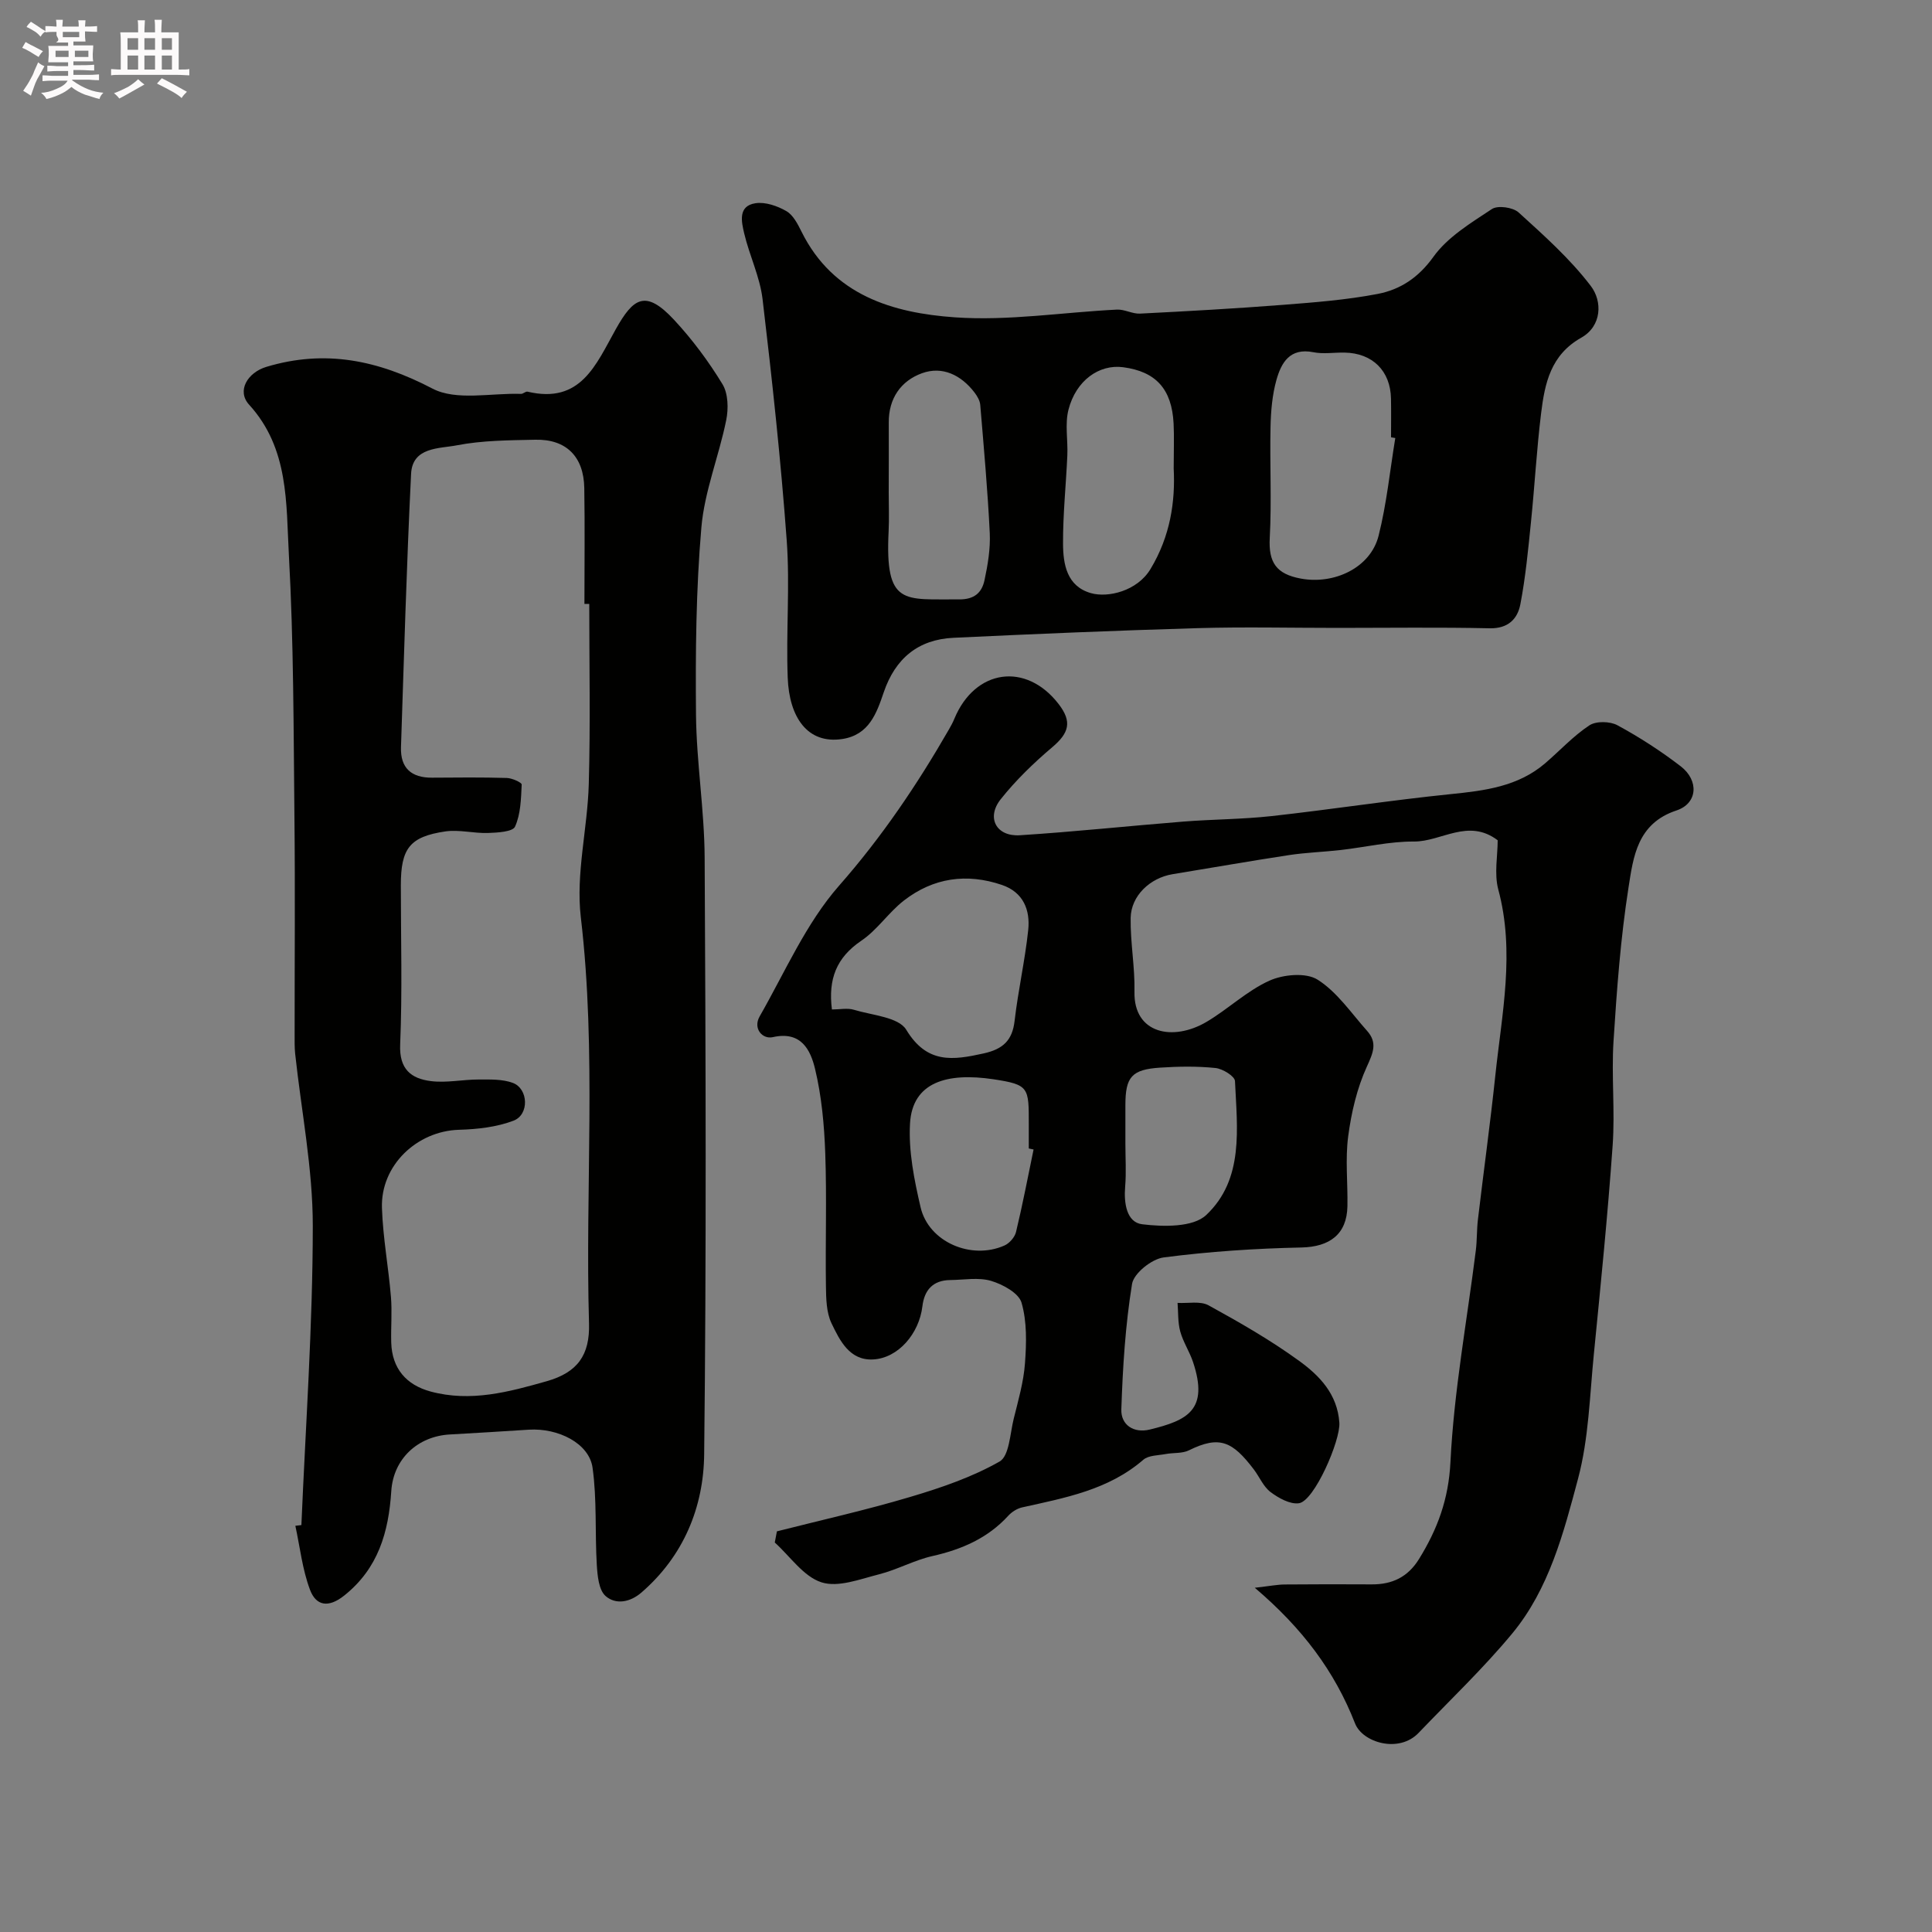
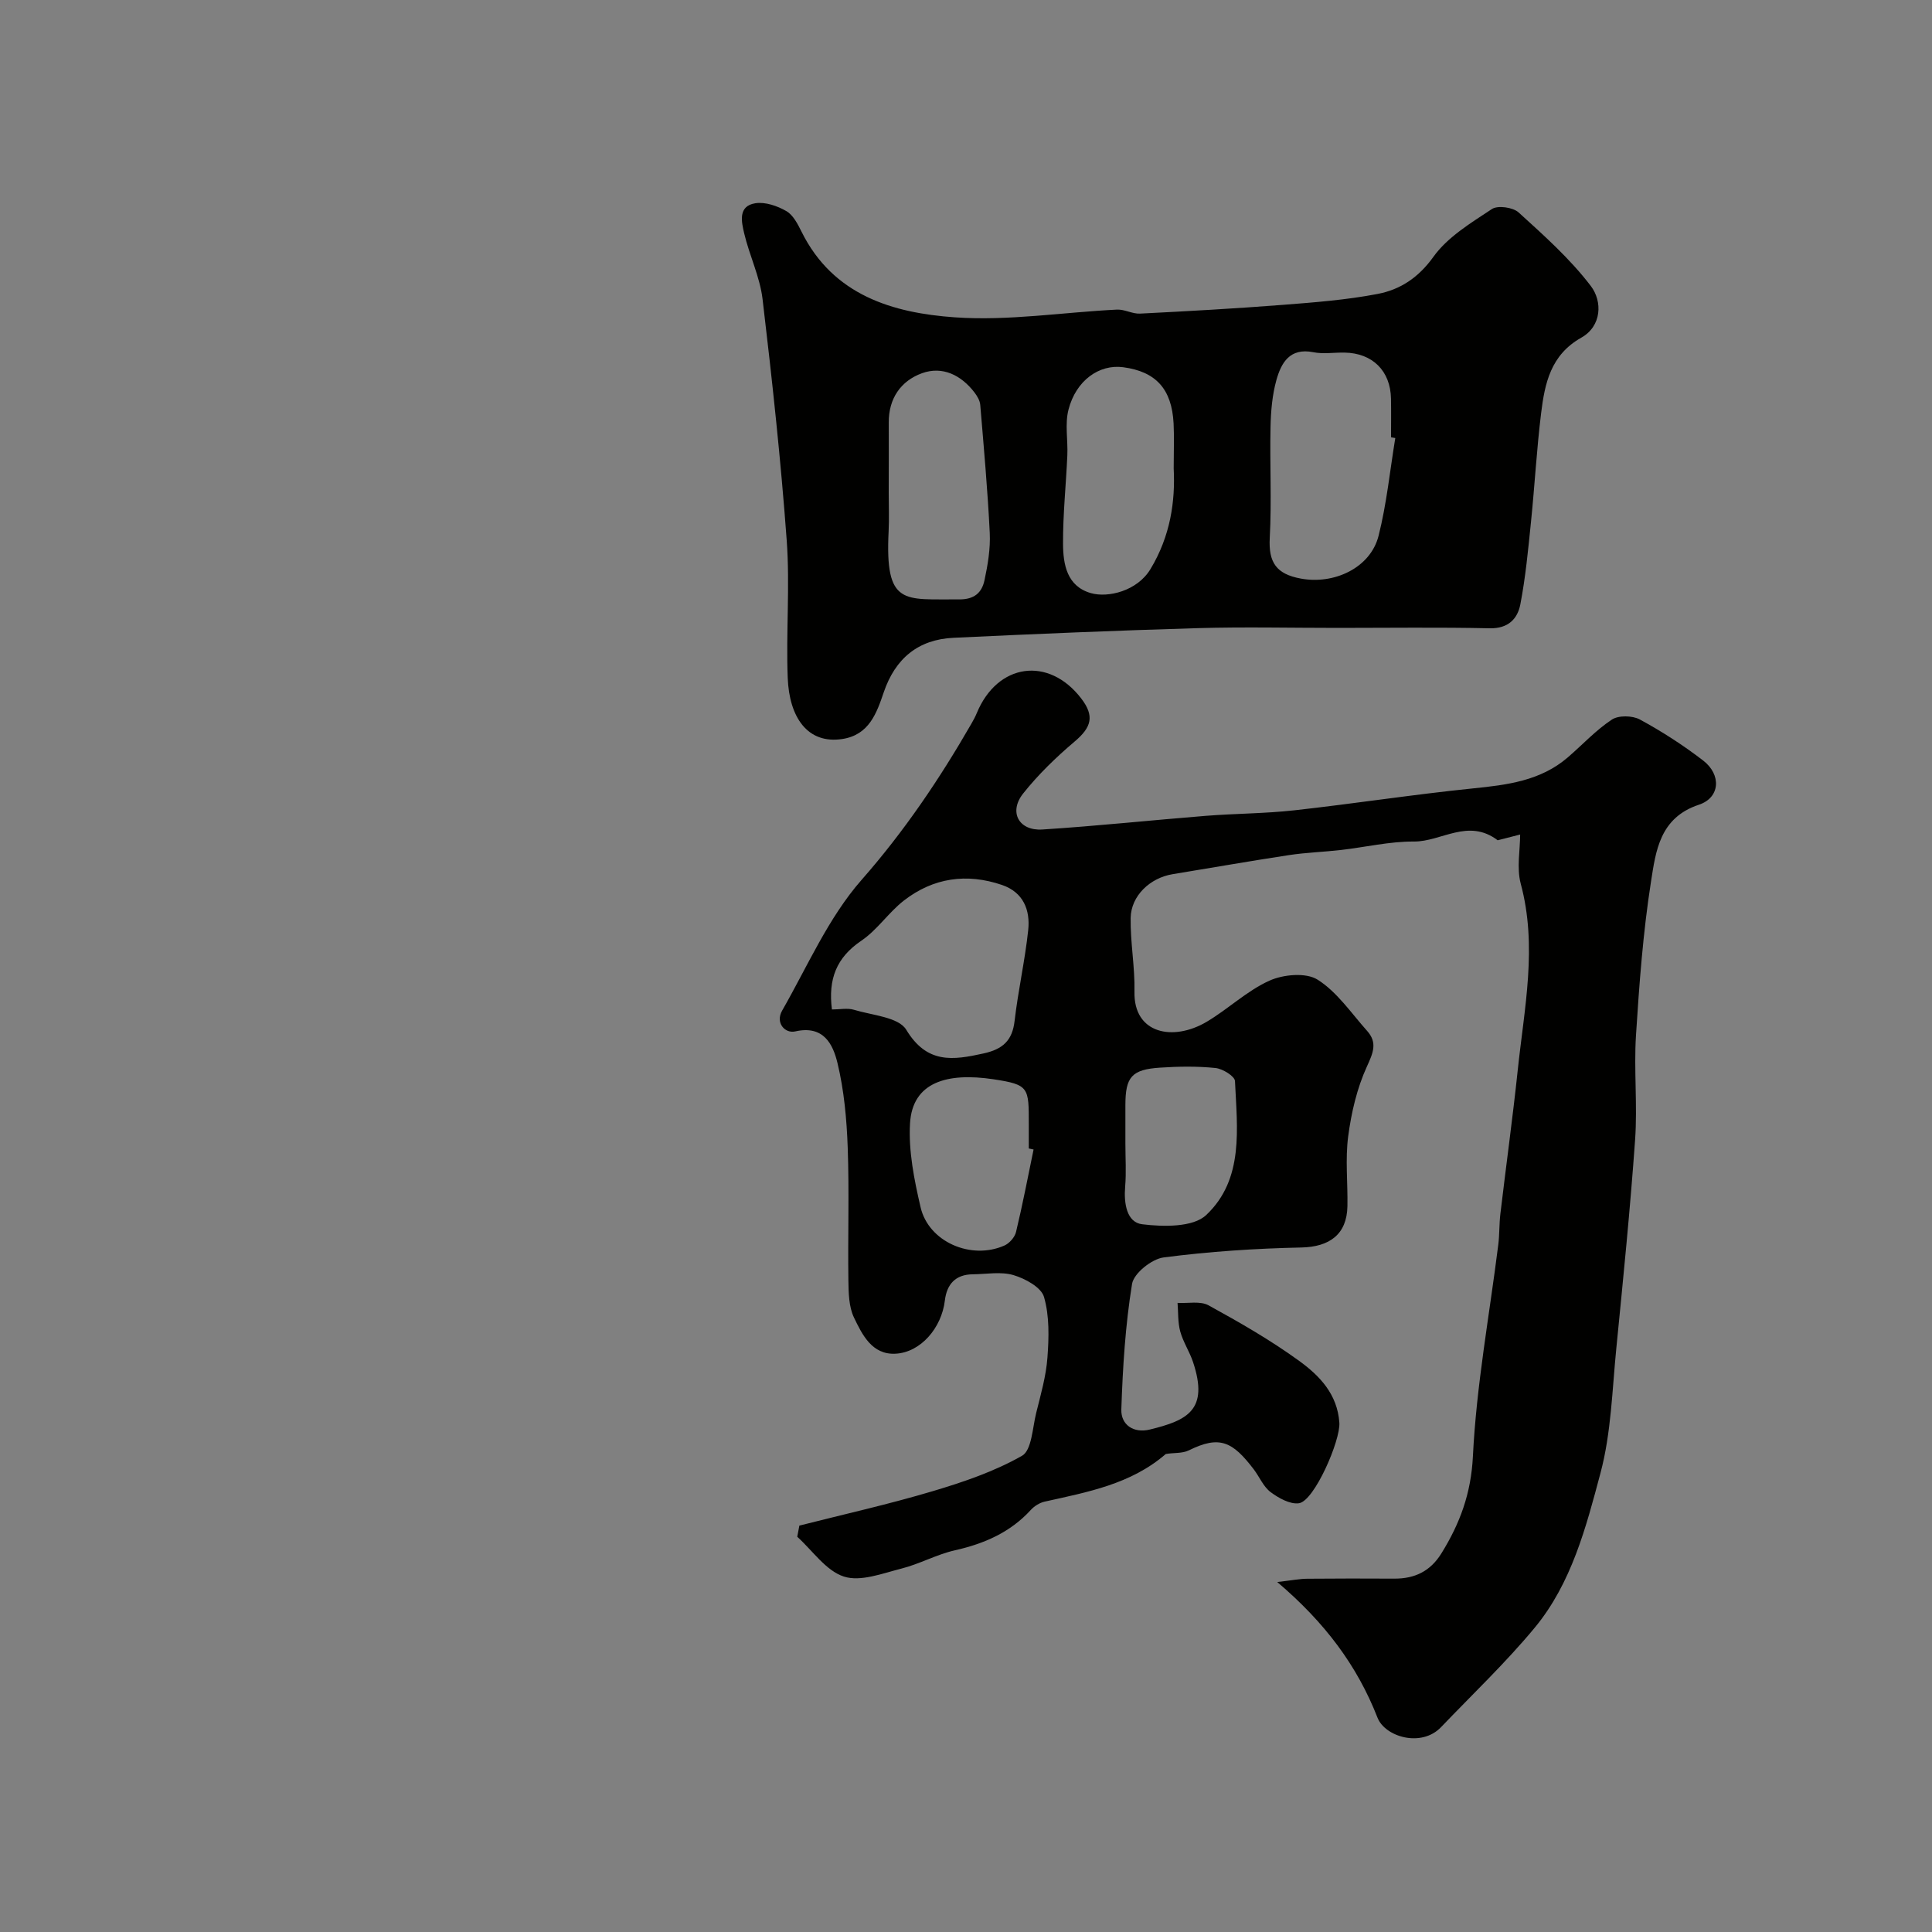
<svg xmlns="http://www.w3.org/2000/svg" enable-background="new 0 0 400 400" viewBox="0 0 400 400">
  <rect x="0" y="0" width="400" height="400" fill="#808080" stroke="none" />
-   <path d="m6.8 9.5c.6.3 1.3.7 2.1 1.1-.4.4-.7.8-.9 1.2-.7-.4-1.3-.8-1.8-1.1s-1.1-.6-1.6-.8c.2-.4.5-.8.7-1.2.4.2.8.5 1.5.8zm.9 6.9c-.3.6-.5 1.1-.7 1.7s-.4 1.1-.6 1.7c-.6-.4-1.1-.7-1.6-1 .7-1 1.2-1.8 1.5-2.4.3-.5.6-1.1.8-1.7.3-.6.5-1.2.8-1.8.3.3.8.6 1.3.8-.7 1.3-1.2 2.2-1.5 2.7zm.1-11c.4.3 1 .7 1.7 1.1-.5.2-.8.6-1.1 1.1-.5-.6-1-1-1.4-1.2s-.9-.6-1.5-.8c.2-.4.5-.7.9-1.1.5.3.9.6 1.4.9zm10.5 13.1c1 .4 2 .6 3.1.7-.4.4-.7.8-.8 1.3-.9-.2-1.9-.6-3-.9-1-.4-2-.9-2.8-1.6-.5.4-1.1.9-1.9 1.3s-1.9.9-3.3 1.2c-.1-.3-.5-.8-1.1-1.3 1 0 2.1-.3 3.2-.8 1.2-.5 1.9-1 2.3-1.7h-3.2c-.4 0-1 0-2 .1v-1.2c1 0 1.7.1 2 .1h3.3v-1h-2.3c-.2 0-.9 0-2 .1v-1.2c1.2 0 1.9.1 2 .1h2.3v-.8h-4.1c0-.7.1-1.2.1-1.6 0-.5 0-1.1-.1-1.8h4.1v-.7h-2.5c1-.6.1-1.1.1-1.6v-.6h-.5c-.4 0-1 0-1.8.1v-1.3c1.2 0 1.9.1 2.1.1h.2c0-.3 0-.8-.1-1.4h1.4c0 .6-.1 1-.1 1.4h3.4c0-.4 0-.8-.1-1.3h1.5c0 .4-.1.9-.1 1.3.7 0 1.5 0 2.5-.1v1.2c-1 0-1.8-.1-2.5-.1v.6c0 .3 0 .8.1 1.5h-2.5v.8h4.1c0 .7-.1 1.3-.1 1.8s0 1 .1 1.5h-4.1v.8h1.4c.8 0 1.8 0 2.9-.1v1.2c-1 0-1.9-.1-2.8-.1h-1.5v1h3.2c.3 0 1 0 2.1-.1v1.2c-1.1 0-1.8-.1-2.1-.1h-3.4l-.1.1c1.4 1 2.4 1.5 3.4 1.9zm-4.1-6.7v-1.3h-2.7v1.3zm2.2-4.1v-1.1h-3.4v1.1zm1.9 4.1v-1.3h-2.8v1.3z" fill="#fcfafa" />
-   <path d="m37 6.7v2.3 5.4c1 0 1.8 0 2.2-.1v1.3c-.6 0-1.5-.1-2.5-.1h-11.9c-.7 0-1.3 0-1.8.1v-1.3c.5 0 1.1.1 2 .1v-5.2c0-1 0-1.8-.1-2.5h3.7c0-1.3 0-2.1-.1-2.5h1.5c0 .4-.1 1.3-.1 2.5h2.2c0-1.2 0-2.1-.1-2.6h1.5c0 .4-.1 1.3-.1 2.6zm-12.3 13.7c-.3-.4-.7-.8-1.1-1.1 1.1-.4 2.1-.9 2.9-1.3.8-.5 1.5-1 2.1-1.6.4.4.9.8 1.3 1.1-2.5 1.4-4.2 2.4-5.2 2.9zm3.9-10.1v-2.4h-2.2v2.4zm0 4.1v-2.9h-2.2v2.9zm3.5-4.1v-2.4h-2.2v2.4zm0 4.1v-2.9h-2.2v2.9zm.4 2.9 1-1.1c.6.3 1.4.7 2.5 1.3s2 1.1 2.7 1.5c-.4.4-.8.8-1.1 1.3-.8-.8-2.5-1.7-5.1-3zm3.1-7v-2.4h-2.1v2.4zm0 4.1v-2.9h-2.1v2.9z" fill="#fcfafa" />
  <g fill="#010100">
-     <path d="m310.08 173.97c-6.11-4.63-11.65.3-17.35.26-5.03-.03-10.05 1.17-15.09 1.75-3.58.41-7.21.52-10.77 1.06-8.04 1.22-16.06 2.64-24.09 3.95-4.65.76-8.61 4.45-8.69 9.06-.08 5.08.9 10.19.79 15.27-.2 8.73 8 10.35 14.95 6.23 4.46-2.64 8.33-6.41 12.98-8.51 2.88-1.3 7.57-1.73 9.97-.22 4.05 2.55 6.97 6.92 10.27 10.62 2.17 2.43 1.25 4.53-.05 7.38-2.05 4.48-3.22 9.51-3.87 14.43-.63 4.75-.07 9.65-.16 14.48-.11 5.84-3.7 8.42-9.53 8.55-9.53.2-19.09.83-28.53 2.06-2.46.32-6.17 3.28-6.53 5.48-1.39 8.55-1.93 17.28-2.22 25.97-.11 3.22 2.55 5 5.9 4.18 7.74-1.89 12.27-4.02 8.94-13.99-.72-2.15-2.04-4.12-2.64-6.3-.52-1.89-.4-3.95-.56-5.93 2.17.13 4.71-.44 6.43.51 6.43 3.53 12.83 7.2 18.75 11.5 4.2 3.05 7.91 6.85 8.32 12.8.25 3.66-5.18 16.22-8.37 16.67-1.84.26-4.21-1.07-5.87-2.31-1.49-1.12-2.29-3.13-3.47-4.69-4.42-5.81-7.09-7.09-13.45-3.95-1.38.68-3.19.46-4.78.76s-3.56.25-4.65 1.19c-7.24 6.26-16.21 7.88-25.09 9.86-1.03.23-2.12.92-2.84 1.7-4.27 4.68-9.67 7.01-15.75 8.38-3.76.85-7.27 2.82-11.02 3.77-3.94 1-8.48 2.78-11.94 1.66-3.72-1.2-6.48-5.37-9.66-8.24.15-.77.29-1.54.44-2.31 9.2-2.34 18.49-4.41 27.58-7.12 6.36-1.89 12.79-4.08 18.51-7.33 2.02-1.14 2.17-5.77 2.94-8.87.94-3.79 2.05-7.61 2.33-11.48.31-4.17.43-8.6-.71-12.54-.58-2-3.89-3.8-6.31-4.52-2.6-.77-5.61-.2-8.45-.17-3.58.04-5.37 2.06-5.77 5.45-.67 5.62-4.99 10.73-10.22 10.99-4.86.25-6.89-3.94-8.6-7.5-1.07-2.24-1.11-5.1-1.15-7.69-.13-9.16.19-18.34-.14-27.49-.21-5.87-.75-11.83-2.12-17.51-.93-3.85-2.85-7.87-8.73-6.54-2.15.49-4.17-1.78-2.73-4.3 5.26-9.19 9.59-19.27 16.46-27.08 8.84-10.06 16.14-20.88 22.74-32.35.41-.71.8-1.44 1.11-2.19 4.27-10.31 14.85-11.8 21.6-3.03 2.81 3.65 2.16 5.97-1.34 8.93-3.85 3.26-7.54 6.83-10.67 10.77-3.03 3.82-.91 7.76 3.97 7.45 11.3-.72 22.57-1.93 33.85-2.83 6.09-.48 12.22-.47 18.29-1.14 12.36-1.37 24.66-3.28 37.03-4.54 7.08-.72 13.96-1.56 19.6-6.4 3.05-2.62 5.82-5.65 9.14-7.84 1.38-.92 4.26-.86 5.8-.03 4.57 2.48 8.99 5.33 13.11 8.5 3.8 2.92 3.55 7.68-.88 9.15-8.13 2.69-8.93 9.61-9.92 15.93-1.65 10.53-2.43 21.21-3.11 31.86-.45 7.17.33 14.42-.18 21.58-1.02 14.42-2.47 28.81-3.89 43.19-.86 8.63-1.06 17.49-3.27 25.78-2.99 11.23-6 22.85-13.64 32.07-6 7.24-12.87 13.76-19.38 20.57-4.09 4.27-11.6 2-13.15-1.96-4.22-10.79-10.88-19.69-20.76-28.09 3.14-.36 4.68-.67 6.22-.68 6-.06 12-.05 17.99-.02 4.24.02 7.47-1.5 9.79-5.25 3.83-6.19 6.13-12.38 6.51-20.09.72-14.64 3.42-29.19 5.25-43.78.27-2.13.18-4.3.44-6.43 1.17-9.91 2.54-19.79 3.59-29.71 1.35-12.85 4.13-25.65.61-38.66-.85-3.26-.11-6.95-.11-10.14zm-137.84 35.03c1.65 0 3.21-.34 4.54.06 3.78 1.15 9.26 1.51 10.85 4.14 4.29 7.09 9.62 6.32 16.02 4.9 3.93-.87 5.94-2.63 6.41-6.73.73-6.29 2.15-12.5 2.82-18.8.44-4.15-.99-7.83-5.43-9.35-7.31-2.49-14.23-1.49-20.31 3.23-3.18 2.47-5.51 6.09-8.82 8.32-5.14 3.48-6.88 7.92-6.08 14.23zm41.75 28.99c-.33-.07-.66-.14-.99-.21 0-1.66 0-3.32 0-4.99 0-7.64.09-8.22-7.32-9.34-9.59-1.44-16.78.58-17.27 9.15-.33 5.74.87 11.69 2.19 17.36 1.66 7.16 10.46 10.97 17.36 7.91 1.04-.46 2.14-1.72 2.4-2.81 1.36-5.65 2.45-11.37 3.63-17.07zm19.01-1.24c0 2.99.2 5.99-.05 8.95-.29 3.42.31 7.38 3.53 7.77 4.38.54 10.54.65 13.25-1.91 7.88-7.42 6.4-17.96 5.96-27.74-.05-1-2.55-2.55-4.04-2.7-3.78-.39-7.63-.33-11.43-.08-5.92.38-7.21 1.92-7.22 7.74z" />
-     <path d="m62.4 315.75c.87-20.63 2.35-41.26 2.36-61.9.01-11.9-2.37-23.79-3.65-35.69-.14-1.32-.11-2.66-.11-3.99-.01-14.99.12-29.99-.04-44.98-.19-18.09-.15-36.21-1.15-54.27-.59-10.74.04-22.06-8.23-31.13-2.62-2.87-.33-6.65 3.55-7.83 12.18-3.67 23.13-1.4 34.4 4.49 4.95 2.59 12.15.89 18.32 1.1.45.02.98-.55 1.37-.46 11.03 2.61 14.15-5.58 18.27-12.93 3.61-6.43 6.12-8.35 12.09-1.92 3.76 4.05 7.13 8.58 10 13.3 1.19 1.95 1.26 5.09.77 7.47-1.51 7.46-4.5 14.72-5.14 22.22-1.11 12.86-1.23 25.84-1.11 38.77.1 9.87 1.74 19.73 1.79 29.6.22 41.17.37 82.35-.1 123.52-.12 10.94-4.26 21.04-12.98 28.59-2.39 2.07-5.36 2.55-7.43.73-1.42-1.25-1.68-4.21-1.82-6.45-.4-6.71.05-13.51-.88-20.13-.71-5.03-7.1-8.24-13.19-7.86-5.45.35-10.9.69-16.35.99-6.67.37-11.7 5.05-12.13 11.73-.55 8.47-2.68 15.99-9.74 21.62-3.31 2.64-5.85 2.11-7.09-1.2-1.58-4.2-2.07-8.81-3.03-13.24.44-.04.84-.1 1.25-.15zm59.6-190.72c-.33 0-.67 0-1 0 0-8 .1-16-.03-23.99-.11-6.52-3.75-10.14-10.14-10-5.44.12-10.96.13-16.26 1.16-3.61.7-9.19.31-9.46 5.91-.93 18.85-1.46 37.72-2.09 56.59-.14 4.32 2.15 6.34 6.42 6.31 5.16-.04 10.33-.09 15.49.06 1.09.03 3.1.94 3.08 1.36-.14 2.95-.2 6.11-1.38 8.72-.48 1.07-3.63 1.24-5.58 1.31-2.95.1-5.99-.74-8.87-.32-7.37 1.09-9.19 3.54-9.19 11.14 0 11 .32 22.01-.14 32.98-.22 5.12 2.28 7.06 6.36 7.57 3.22.41 6.58-.33 9.87-.33 2.38 0 4.93-.1 7.09.7 3.23 1.2 3.45 6.56.16 7.82-3.51 1.34-7.5 1.78-11.31 1.89-8.72.26-16.24 7.38-15.94 16.19.2 6.15 1.35 12.25 1.86 18.4.26 3.14-.03 6.33.06 9.49.17 5.31 3.06 8.73 8.15 10.11 8.3 2.24 16.21.09 24.06-2.14 6.36-1.81 8.93-5.41 8.74-11.97-.82-28.02 1.6-56.07-1.7-84.1-1.06-9 1.4-18.36 1.65-27.57.35-12.42.1-24.85.1-37.29z" />
+     <path d="m310.08 173.97c-6.11-4.63-11.65.3-17.35.26-5.03-.03-10.05 1.17-15.09 1.75-3.58.41-7.21.52-10.77 1.06-8.04 1.22-16.06 2.64-24.09 3.95-4.65.76-8.61 4.45-8.69 9.06-.08 5.08.9 10.19.79 15.27-.2 8.73 8 10.35 14.95 6.23 4.46-2.64 8.33-6.41 12.98-8.51 2.88-1.3 7.57-1.73 9.97-.22 4.05 2.55 6.97 6.92 10.27 10.62 2.17 2.43 1.25 4.53-.05 7.38-2.05 4.48-3.22 9.51-3.87 14.43-.63 4.75-.07 9.65-.16 14.48-.11 5.84-3.7 8.42-9.53 8.55-9.53.2-19.09.83-28.53 2.06-2.46.32-6.17 3.28-6.53 5.48-1.39 8.55-1.93 17.28-2.22 25.97-.11 3.22 2.55 5 5.9 4.18 7.74-1.89 12.27-4.02 8.94-13.99-.72-2.15-2.04-4.12-2.64-6.3-.52-1.89-.4-3.95-.56-5.93 2.17.13 4.71-.44 6.43.51 6.43 3.53 12.83 7.2 18.75 11.5 4.2 3.05 7.91 6.85 8.32 12.8.25 3.66-5.18 16.22-8.37 16.67-1.84.26-4.21-1.07-5.87-2.31-1.49-1.12-2.29-3.13-3.47-4.69-4.42-5.81-7.09-7.09-13.45-3.95-1.38.68-3.19.46-4.78.76c-7.24 6.26-16.21 7.88-25.09 9.86-1.03.23-2.12.92-2.84 1.7-4.27 4.68-9.67 7.01-15.75 8.38-3.76.85-7.27 2.82-11.02 3.77-3.94 1-8.48 2.78-11.94 1.66-3.72-1.2-6.48-5.37-9.66-8.24.15-.77.29-1.54.44-2.31 9.2-2.34 18.49-4.41 27.58-7.12 6.36-1.89 12.79-4.08 18.51-7.33 2.02-1.14 2.17-5.77 2.94-8.87.94-3.79 2.05-7.61 2.33-11.48.31-4.17.43-8.6-.71-12.54-.58-2-3.89-3.8-6.31-4.52-2.6-.77-5.61-.2-8.45-.17-3.58.04-5.37 2.06-5.77 5.45-.67 5.62-4.99 10.73-10.22 10.99-4.86.25-6.89-3.94-8.6-7.5-1.07-2.24-1.11-5.1-1.15-7.69-.13-9.16.19-18.34-.14-27.49-.21-5.87-.75-11.83-2.12-17.51-.93-3.85-2.85-7.87-8.73-6.54-2.15.49-4.17-1.78-2.73-4.3 5.26-9.19 9.59-19.27 16.46-27.08 8.84-10.06 16.14-20.88 22.74-32.35.41-.71.8-1.44 1.11-2.19 4.27-10.31 14.85-11.8 21.6-3.03 2.81 3.65 2.16 5.97-1.34 8.93-3.85 3.26-7.54 6.83-10.67 10.77-3.03 3.82-.91 7.76 3.97 7.45 11.3-.72 22.57-1.93 33.85-2.83 6.09-.48 12.22-.47 18.29-1.14 12.36-1.37 24.66-3.28 37.03-4.54 7.08-.72 13.96-1.56 19.6-6.4 3.05-2.62 5.82-5.65 9.14-7.84 1.38-.92 4.26-.86 5.8-.03 4.57 2.48 8.99 5.33 13.11 8.5 3.8 2.92 3.55 7.68-.88 9.15-8.13 2.69-8.93 9.61-9.92 15.93-1.65 10.53-2.43 21.21-3.11 31.86-.45 7.17.33 14.42-.18 21.58-1.02 14.42-2.47 28.81-3.89 43.19-.86 8.63-1.06 17.49-3.27 25.78-2.99 11.23-6 22.85-13.64 32.07-6 7.24-12.87 13.76-19.38 20.57-4.09 4.27-11.6 2-13.15-1.96-4.22-10.79-10.88-19.69-20.76-28.09 3.14-.36 4.68-.67 6.22-.68 6-.06 12-.05 17.99-.02 4.24.02 7.47-1.5 9.79-5.25 3.83-6.19 6.13-12.38 6.51-20.09.72-14.64 3.42-29.19 5.25-43.78.27-2.13.18-4.3.44-6.43 1.17-9.91 2.54-19.79 3.59-29.71 1.35-12.85 4.13-25.65.61-38.66-.85-3.26-.11-6.95-.11-10.14zm-137.84 35.03c1.65 0 3.21-.34 4.54.06 3.78 1.15 9.26 1.51 10.85 4.14 4.29 7.09 9.62 6.32 16.02 4.9 3.93-.87 5.94-2.63 6.41-6.73.73-6.29 2.15-12.5 2.82-18.8.44-4.15-.99-7.83-5.43-9.35-7.31-2.49-14.23-1.49-20.31 3.23-3.18 2.47-5.51 6.09-8.82 8.32-5.14 3.48-6.88 7.92-6.08 14.23zm41.75 28.99c-.33-.07-.66-.14-.99-.21 0-1.66 0-3.32 0-4.99 0-7.64.09-8.22-7.32-9.34-9.59-1.44-16.78.58-17.27 9.15-.33 5.74.87 11.69 2.19 17.36 1.66 7.16 10.46 10.97 17.36 7.91 1.04-.46 2.14-1.72 2.4-2.81 1.36-5.65 2.45-11.37 3.63-17.07zm19.01-1.24c0 2.99.2 5.99-.05 8.95-.29 3.42.31 7.38 3.53 7.77 4.38.54 10.54.65 13.25-1.91 7.88-7.42 6.4-17.96 5.96-27.74-.05-1-2.55-2.55-4.04-2.7-3.78-.39-7.63-.33-11.43-.08-5.92.38-7.21 1.92-7.22 7.74z" />
    <path d="m276.96 130c-9.66 0-19.33-.23-28.99.05-16.86.49-33.72 1.2-50.58 2-7.31.35-12.04 4.29-14.42 11.28-1.47 4.33-3.04 8.82-8.56 9.67-7.25 1.12-11.01-4.54-11.32-12.65-.37-9.48.48-19.03-.21-28.48-1.22-16.68-3.03-33.34-5-49.95-.55-4.61-2.72-9.01-3.8-13.59-.56-2.39-1.34-5.68 2.31-6.25 2.04-.32 4.55.55 6.42 1.63 1.41.81 2.36 2.69 3.15 4.28 6.53 13.17 18.91 16.81 31.74 17.71 11.09.78 22.36-1.05 33.55-1.6 1.58-.08 3.2.91 4.78.83 9.89-.5 19.79-1.05 29.66-1.82 6.53-.51 13.1-1.02 19.52-2.25 4.69-.9 8.45-3.35 11.57-7.7 2.94-4.1 7.75-7 12.1-9.88 1.22-.81 4.36-.36 5.53.7 5.27 4.79 10.67 9.61 14.95 15.23 2.43 3.18 2.29 8.3-1.97 10.7-6.35 3.57-7.56 9.46-8.32 15.64-.92 7.49-1.33 15.04-2.1 22.55-.58 5.7-1.12 11.42-2.2 17.03-.58 3-2.52 5.03-6.33 4.95-10.49-.23-20.99-.08-31.48-.08zm11.92-39.31c-.29-.05-.59-.1-.88-.15 0-2.66.04-5.33-.01-7.99-.1-5.76-3.82-9.45-9.61-9.55-2.16-.04-4.4.34-6.48-.08-4.86-.96-6.63 2.19-7.63 5.75-.87 3.11-1.15 6.46-1.22 9.71-.17 7.65.25 15.33-.16 22.97-.28 5.07 1.32 7.5 6.44 8.44 6.84 1.27 14.4-2.18 16.09-8.86 1.67-6.61 2.35-13.48 3.46-20.24zm-45.88 6.3c0-3.66.12-6.49-.02-9.31-.37-7.14-3.66-10.75-10.44-11.65-4.95-.66-9.76 2.72-11.32 8.78-.77 2.98-.1 6.31-.24 9.47-.27 6.09-.92 12.19-.89 18.28.02 4.27.78 8.81 5.77 10.24 3.52 1.01 9.59-.41 12.34-4.99 4.12-6.83 5.15-14 4.8-20.82zm-59 5c0 2.66.11 5.33-.02 7.99-.78 15.63 3.23 14.01 14.56 14.12 3.2.03 4.74-1.4 5.29-3.97.68-3.18 1.24-6.51 1.09-9.74-.43-8.87-1.23-17.72-1.97-26.56-.07-.89-.63-1.83-1.19-2.57-2.77-3.61-6.64-5.52-10.87-3.99-4.36 1.58-6.93 5.22-6.88 10.24.03 4.83-.01 9.65-.01 14.48z" />
  </g>
</svg>